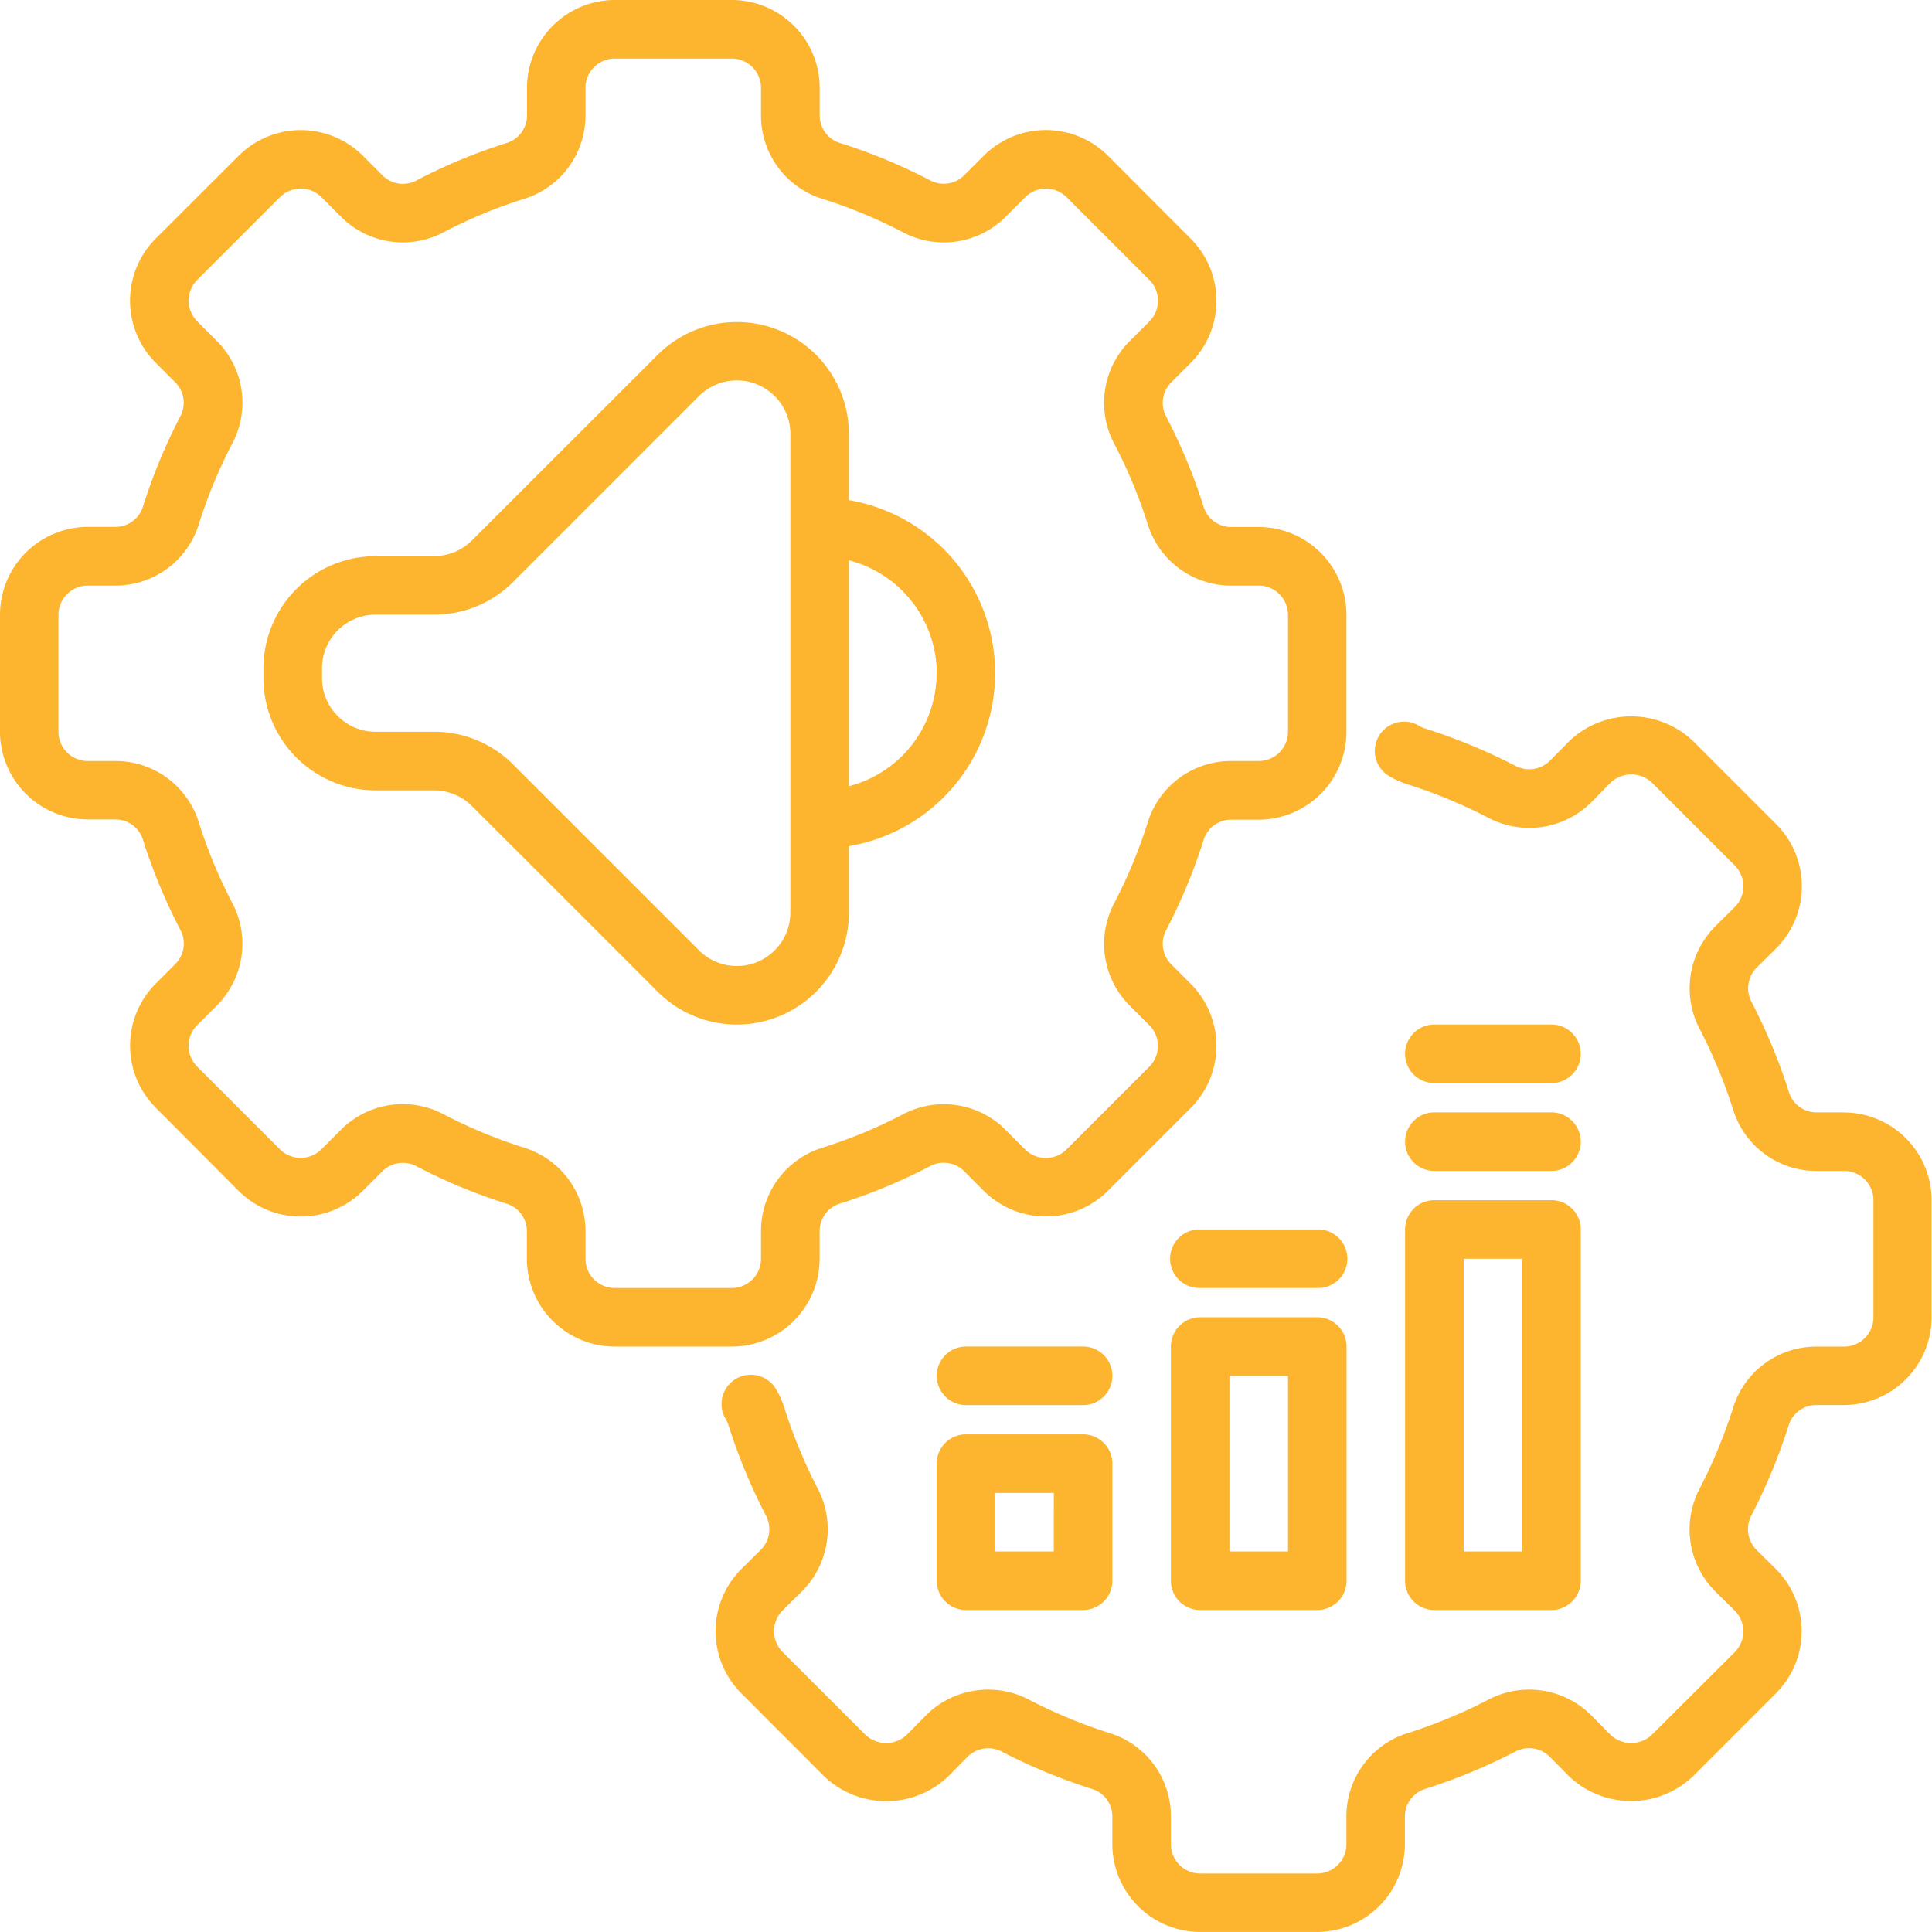
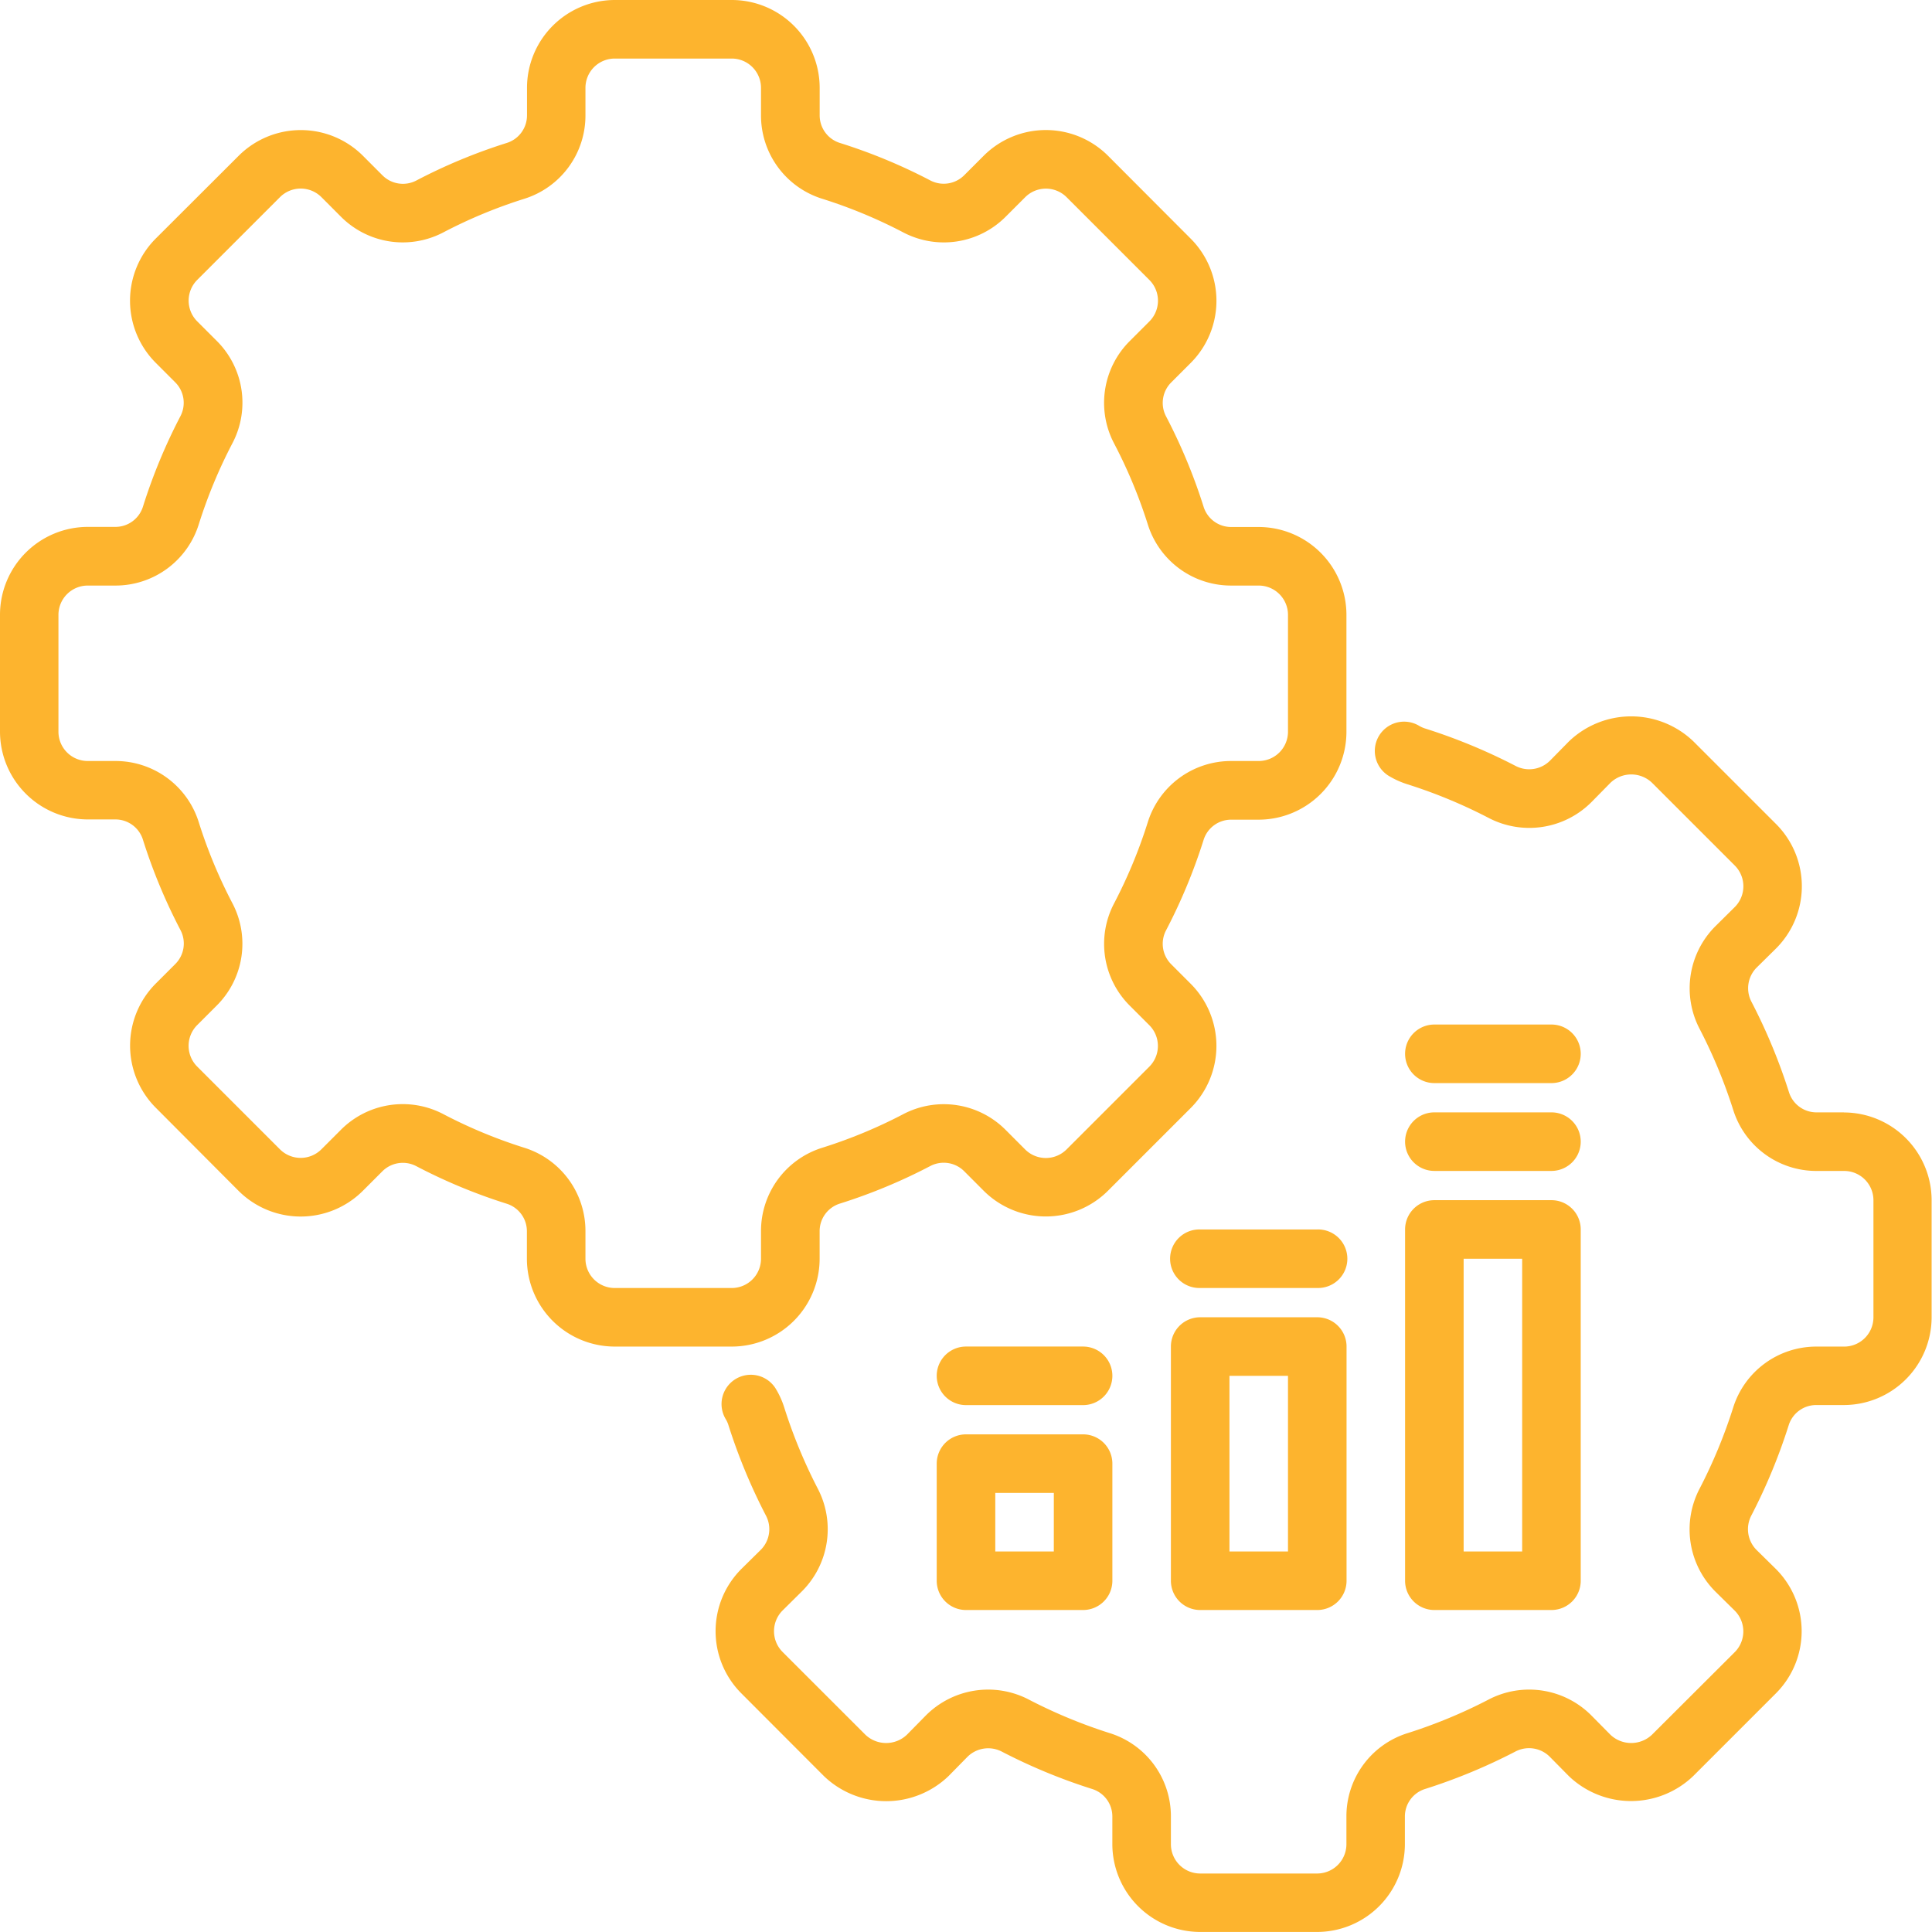
<svg xmlns="http://www.w3.org/2000/svg" id="volume-setting" width="88.094" height="88.094" viewBox="0 0 88.094 88.094">
  <path id="Tracé_128" data-name="Tracé 128" d="M40.373,60.394V59.14a1.315,1.315,0,0,1,.925-1.26,25.139,25.139,0,0,0,4.115-1.709,1.321,1.321,0,0,1,1.552.234l.89.892a4.011,4.011,0,0,0,5.664,0l3.775-3.775a4.008,4.008,0,0,0,0-5.663l-.89-.891a1.318,1.318,0,0,1-.233-1.551A25.4,25.4,0,0,0,57.88,41.3a1.315,1.315,0,0,1,1.26-.925h1.254a4.009,4.009,0,0,0,4-4V31.03a4.009,4.009,0,0,0-4-4H59.14a1.315,1.315,0,0,1-1.26-.926,25.36,25.36,0,0,0-1.71-4.116,1.32,1.32,0,0,1,.235-1.551l.89-.89a4.008,4.008,0,0,0,0-5.663L53.52,10.1a4.011,4.011,0,0,0-5.664,0l-.89.89a1.321,1.321,0,0,1-1.551.235A25.145,25.145,0,0,0,41.3,9.519a1.315,1.315,0,0,1-.925-1.26V7a4.009,4.009,0,0,0-4-4H31.03a4.009,4.009,0,0,0-4,4V8.259a1.316,1.316,0,0,1-.925,1.26,25.139,25.139,0,0,0-4.115,1.709,1.32,1.32,0,0,1-1.552-.234l-.89-.892a4.011,4.011,0,0,0-5.664,0L10.1,13.879a4.008,4.008,0,0,0,0,5.663l.89.891a1.318,1.318,0,0,1,.233,1.551A25.4,25.4,0,0,0,9.519,26.1a1.315,1.315,0,0,1-1.26.925H7a4.009,4.009,0,0,0-4,4v5.339a4.009,4.009,0,0,0,4,4H8.258a1.315,1.315,0,0,1,1.26.926,25.359,25.359,0,0,0,1.71,4.116,1.32,1.32,0,0,1-.235,1.551l-.89.89a4.008,4.008,0,0,0,0,5.663L13.879,57.3a4.011,4.011,0,0,0,5.664,0l.89-.89a1.32,1.32,0,0,1,1.551-.235,25.145,25.145,0,0,0,4.116,1.71,1.315,1.315,0,0,1,.925,1.26v1.255a4.009,4.009,0,0,0,4,4h5.339A4.009,4.009,0,0,0,40.373,60.394Zm-10.678,0V59.14A3.975,3.975,0,0,0,26.9,55.332a22.523,22.523,0,0,1-3.68-1.528,3.981,3.981,0,0,0-4.676.712l-.89.89a1.337,1.337,0,0,1-1.889,0l-3.775-3.775a1.337,1.337,0,0,1,0-1.888l.89-.89a3.977,3.977,0,0,0,.713-4.676A22.631,22.631,0,0,1,12.066,40.5,3.975,3.975,0,0,0,8.258,37.7H7a1.336,1.336,0,0,1-1.335-1.335V31.03A1.336,1.336,0,0,1,7,29.7H8.258A3.976,3.976,0,0,0,12.066,26.9a22.673,22.673,0,0,1,1.528-3.682,3.974,3.974,0,0,0-.712-4.676l-.89-.89a1.337,1.337,0,0,1,0-1.888l3.775-3.775a1.337,1.337,0,0,1,1.889,0l.89.892a3.978,3.978,0,0,0,4.677.711A22.515,22.515,0,0,1,26.9,12.066a3.975,3.975,0,0,0,2.795-3.807V7A1.336,1.336,0,0,1,31.03,5.67h5.339A1.336,1.336,0,0,1,37.7,7V8.259A3.975,3.975,0,0,0,40.5,12.066a22.52,22.52,0,0,1,3.68,1.528,3.981,3.981,0,0,0,4.676-.712l.89-.89a1.337,1.337,0,0,1,1.889,0l3.775,3.775a1.337,1.337,0,0,1,0,1.888l-.89.89A3.977,3.977,0,0,0,53.8,23.22,22.628,22.628,0,0,1,55.333,26.9,3.975,3.975,0,0,0,59.14,29.7h1.254a1.336,1.336,0,0,1,1.335,1.335v5.339A1.336,1.336,0,0,1,60.394,37.7H59.14A3.976,3.976,0,0,0,55.333,40.5a22.672,22.672,0,0,1-1.528,3.682,3.974,3.974,0,0,0,.712,4.676l.89.89a1.337,1.337,0,0,1,0,1.888l-3.775,3.775a1.337,1.337,0,0,1-1.889,0l-.89-.892a3.982,3.982,0,0,0-4.677-.711A22.514,22.514,0,0,1,40.5,55.332,3.975,3.975,0,0,0,37.7,59.14v1.255a1.336,1.336,0,0,1-1.335,1.335H31.03a1.336,1.336,0,0,1-1.335-1.335Z" transform="translate(-3 -3)" fill="#fdb42e" />
-   <path id="Tracé_129" data-name="Tracé 129" d="M38.695,40.924V37.9a8,8,0,0,0,0-15.776V19.11A5.109,5.109,0,0,0,29.972,15.5L21.5,23.964a2.461,2.461,0,0,1-1.726.714H17.11A5.116,5.116,0,0,0,12,29.788v.458a5.116,5.116,0,0,0,5.11,5.11h2.67a2.459,2.459,0,0,1,1.726.715l8.467,8.465a5.109,5.109,0,0,0,8.723-3.613Zm4-10.907a5.334,5.334,0,0,1-4,5.15v-10.3A5.334,5.334,0,0,1,42.7,30.017ZM23.392,34.184a5.071,5.071,0,0,0-3.613-1.5H17.11a2.443,2.443,0,0,1-2.44-2.441v-.458a2.443,2.443,0,0,1,2.44-2.441h2.67a5.073,5.073,0,0,0,3.613-1.5l8.467-8.466h0a2.441,2.441,0,0,1,4.166,1.726V40.924A2.44,2.44,0,0,1,31.86,42.65Z" transform="translate(0.013 0.682)" fill="#fdb42e" />
  <path id="Tracé_130" data-name="Tracé 130" d="M78.906,45.529H77.651a1.312,1.312,0,0,1-1.262-.921,26.036,26.036,0,0,0-1.708-4.118,1.333,1.333,0,0,1,.223-1.551l.9-.888a4.01,4.01,0,0,0,0-5.666l-3.776-3.776a4.1,4.1,0,0,0-5.674.007l-.864.879a1.342,1.342,0,0,1-1.576.232,25.963,25.963,0,0,0-4.111-1.7,1.334,1.334,0,0,1-.288-.13,1.335,1.335,0,0,0-1.395,2.276,3.944,3.944,0,0,0,.884.4,23.222,23.222,0,0,1,3.677,1.523,4.005,4.005,0,0,0,4.7-.712l.872-.886a1.371,1.371,0,0,1,1.89,0l3.777,3.777a1.34,1.34,0,0,1,.007,1.883l-.909.9a4,4,0,0,0-.7,4.67,23.461,23.461,0,0,1,1.528,3.685A3.97,3.97,0,0,0,77.651,48.2h1.255a1.336,1.336,0,0,1,1.335,1.335v5.339a1.336,1.336,0,0,1-1.335,1.335H77.651A3.971,3.971,0,0,0,73.842,59a23.4,23.4,0,0,1-1.522,3.676,4.006,4.006,0,0,0,.71,4.7l.888.875a1.34,1.34,0,0,1,0,1.889L70.139,73.91a1.378,1.378,0,0,1-1.881.007l-.9-.91a4,4,0,0,0-4.673-.7,23.176,23.176,0,0,1-3.684,1.527,3.97,3.97,0,0,0-2.791,3.81V78.9a1.336,1.336,0,0,1-1.335,1.335H49.542A1.336,1.336,0,0,1,48.207,78.9V77.643a3.97,3.97,0,0,0-2.789-3.809A23.221,23.221,0,0,1,41.74,72.31a4.01,4.01,0,0,0-4.7.712l-.872.886a1.373,1.373,0,0,1-1.89,0L30.5,70.132a1.34,1.34,0,0,1-.007-1.883l.909-.9a4,4,0,0,0,.7-4.67A23.4,23.4,0,0,1,30.581,59a3.93,3.93,0,0,0-.405-.892,1.335,1.335,0,0,0-2.273,1.4,1.217,1.217,0,0,1,.13.287,26.036,26.036,0,0,0,1.708,4.118,1.333,1.333,0,0,1-.223,1.551l-.9.888a4.01,4.01,0,0,0,0,5.666L32.393,75.8a4.1,4.1,0,0,0,5.674-.007l.864-.879a1.343,1.343,0,0,1,1.576-.232,25.964,25.964,0,0,0,4.111,1.7,1.311,1.311,0,0,1,.919,1.262V78.9a4.009,4.009,0,0,0,4,4h5.339a4.009,4.009,0,0,0,4-4V77.643a1.312,1.312,0,0,1,.92-1.262,25.918,25.918,0,0,0,4.118-1.707,1.338,1.338,0,0,1,1.552.221l.888.9a4.1,4.1,0,0,0,5.665,0l3.777-3.777a4.01,4.01,0,0,0-.007-5.672l-.88-.866a1.343,1.343,0,0,1-.232-1.576,25.979,25.979,0,0,0,1.7-4.11,1.313,1.313,0,0,1,1.262-.92h1.255a4.009,4.009,0,0,0,4-4V49.533a4.009,4.009,0,0,0-4-4Z" transform="translate(5.183 5.192)" fill="#fdb42e" />
  <path id="Tracé_131" data-name="Tracé 131" d="M49.674,48H44.335A1.334,1.334,0,0,0,43,49.335V60.013a1.334,1.334,0,0,0,1.335,1.335h5.339a1.334,1.334,0,0,0,1.335-1.335V49.335A1.334,1.334,0,0,0,49.674,48ZM48.339,58.678H45.67V50.67h2.669Z" transform="translate(10.39 12.064)" fill="#fdb42e" />
  <path id="Tracé_132" data-name="Tracé 132" d="M41.674,52H36.335A1.334,1.334,0,0,0,35,53.335v5.339a1.334,1.334,0,0,0,1.335,1.335h5.339a1.334,1.334,0,0,0,1.335-1.335V53.335A1.334,1.334,0,0,0,41.674,52Zm-1.335,5.339H37.67V54.67h2.67Z" transform="translate(7.712 13.403)" fill="#fdb42e" />
  <path id="Tracé_133" data-name="Tracé 133" d="M51,61.352a1.334,1.334,0,0,0,1.335,1.335h5.339a1.334,1.334,0,0,0,1.335-1.335V45.335A1.334,1.334,0,0,0,57.674,44H52.335A1.334,1.334,0,0,0,51,45.335ZM53.67,46.67h2.669V60.017H53.67Z" transform="translate(13.068 10.725)" fill="#fdb42e" />
  <path id="Tracé_134" data-name="Tracé 134" d="M49.674,45H44.335a1.335,1.335,0,1,0,0,2.669h5.339a1.335,1.335,0,1,0,0-2.669Z" transform="translate(10.39 11.06)" fill="#fdb42e" />
  <path id="Tracé_135" data-name="Tracé 135" d="M52.335,43.67h5.339a1.335,1.335,0,0,0,0-2.67H52.335a1.335,1.335,0,0,0,0,2.67Z" transform="translate(13.068 9.721)" fill="#fdb42e" />
  <path id="Tracé_136" data-name="Tracé 136" d="M52.335,40.67h5.339a1.335,1.335,0,0,0,0-2.67H52.335a1.335,1.335,0,1,0,0,2.67Z" transform="translate(13.068 8.716)" fill="#fdb42e" />
  <path id="Tracé_137" data-name="Tracé 137" d="M41.674,49H36.335a1.335,1.335,0,1,0,0,2.67h5.339a1.335,1.335,0,0,0,0-2.67Z" transform="translate(7.712 12.399)" fill="#fdb42e" />
</svg>